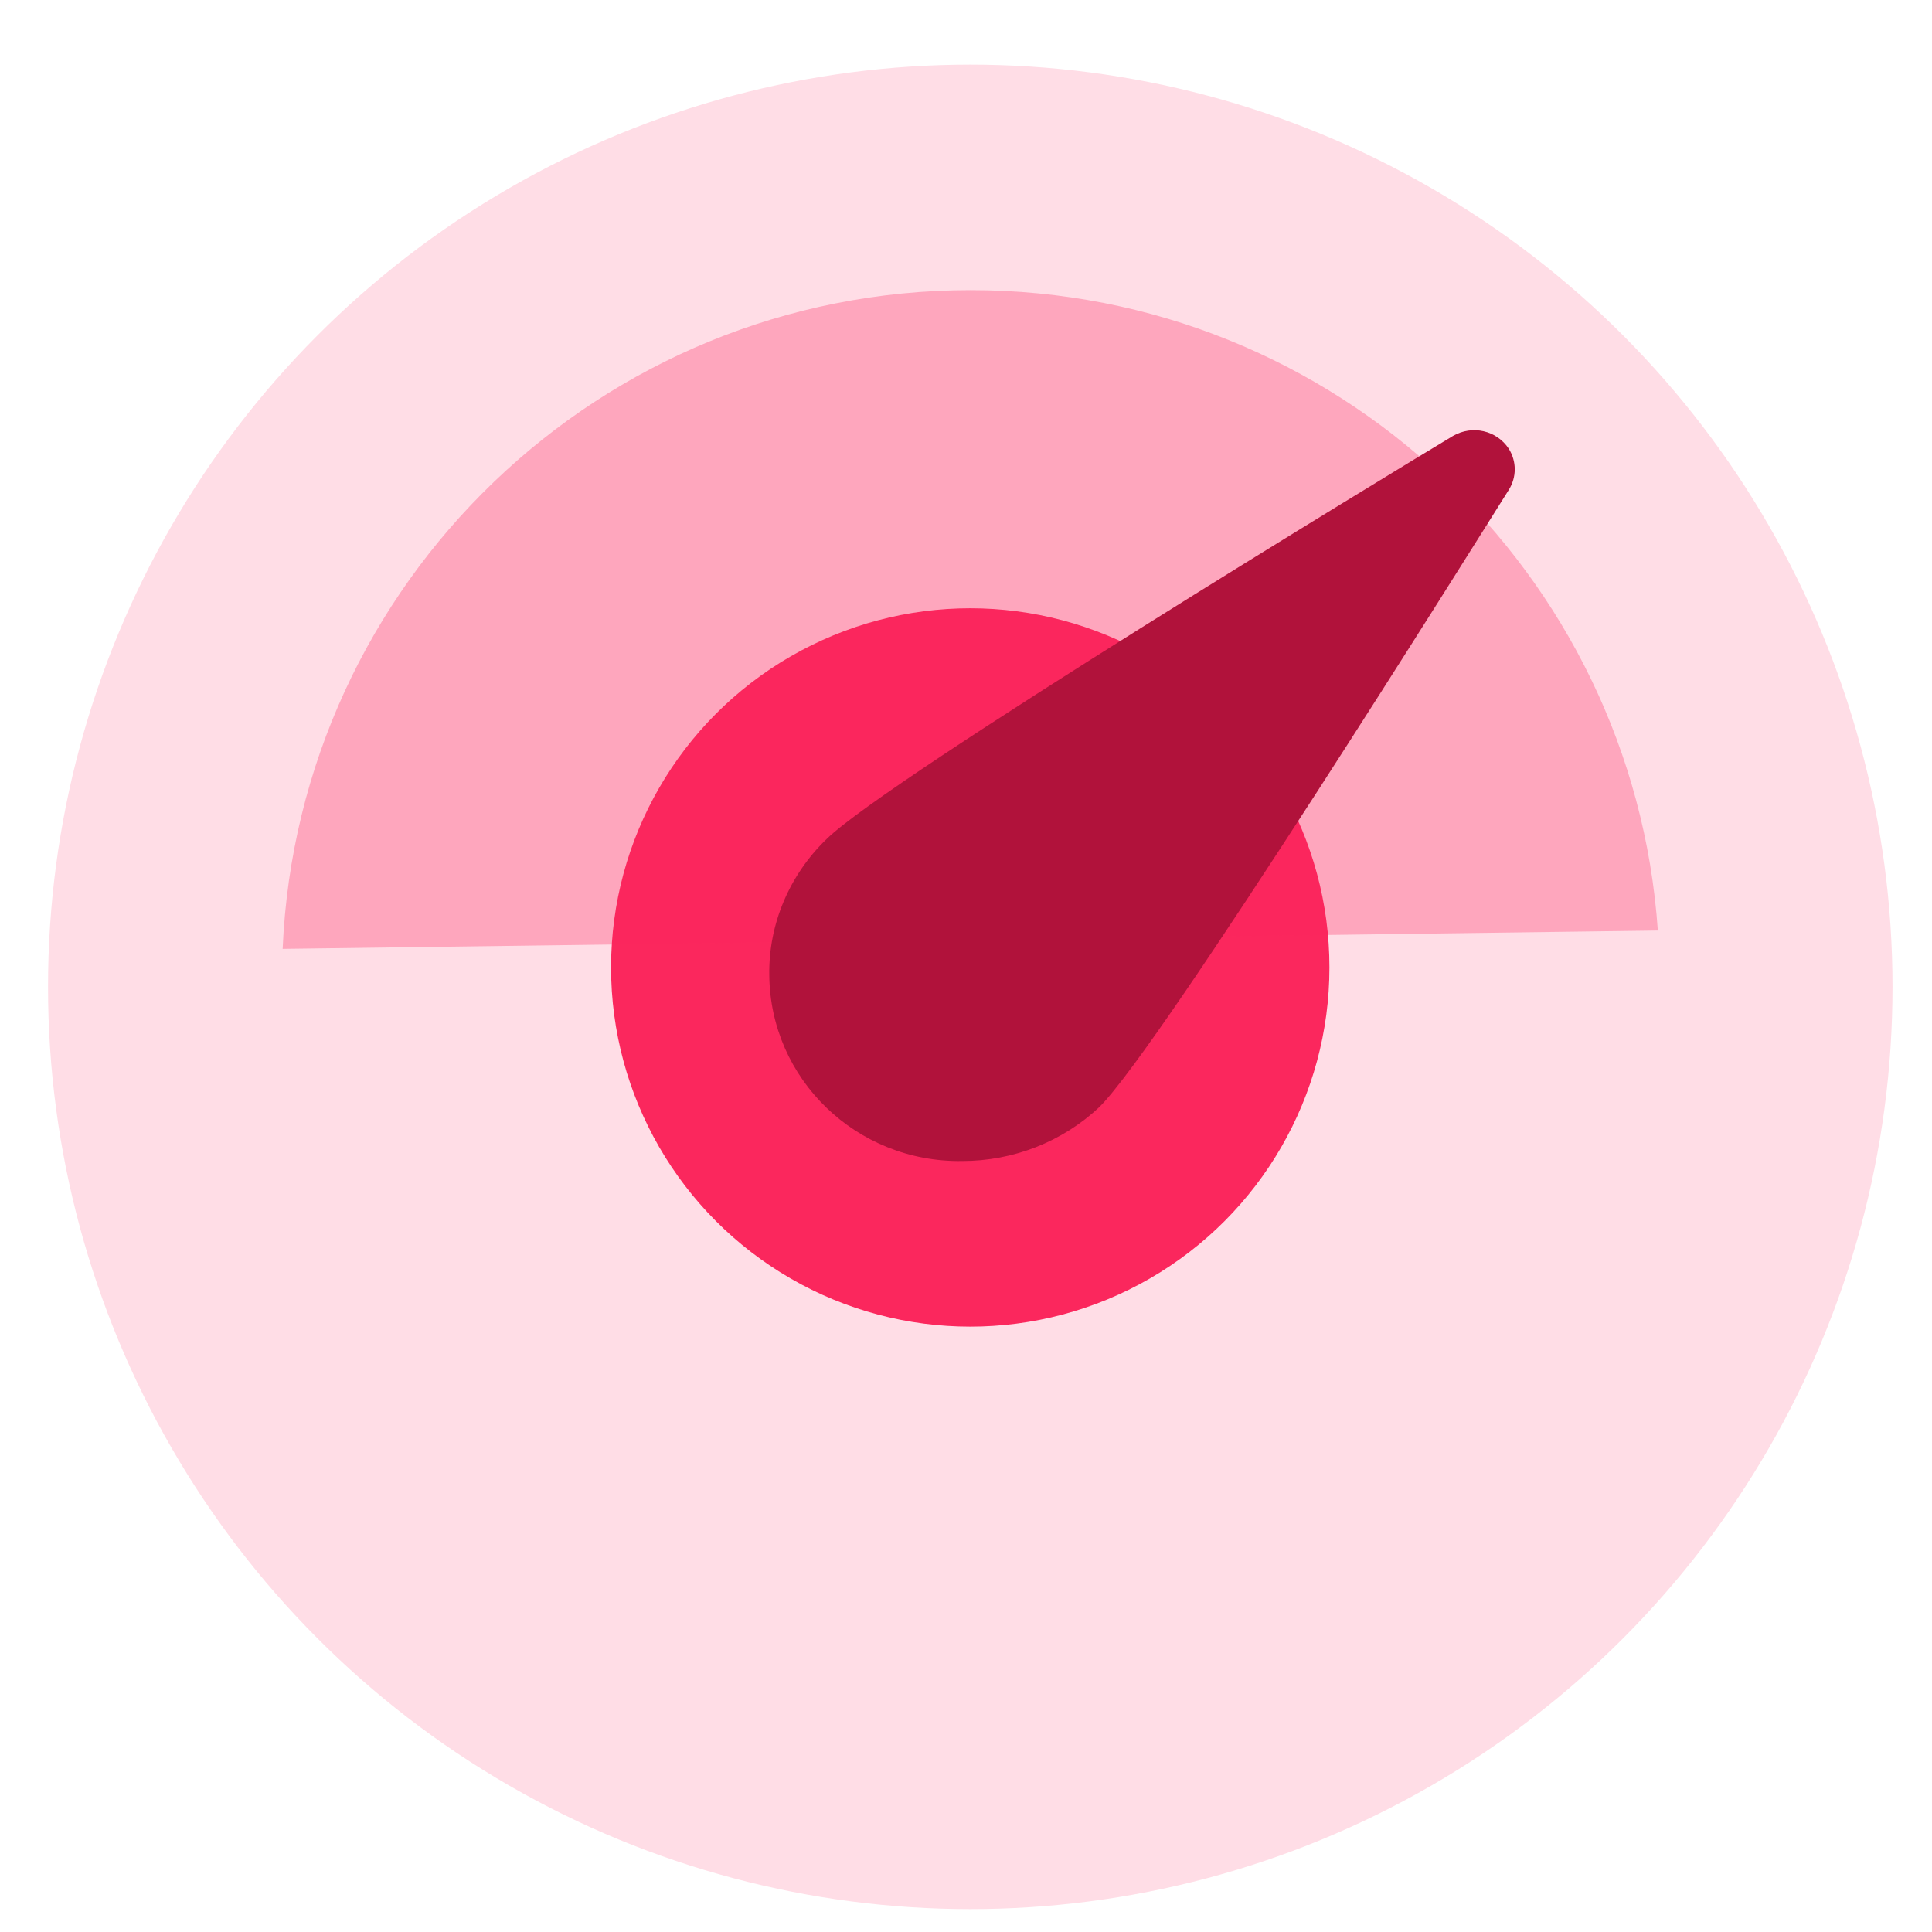
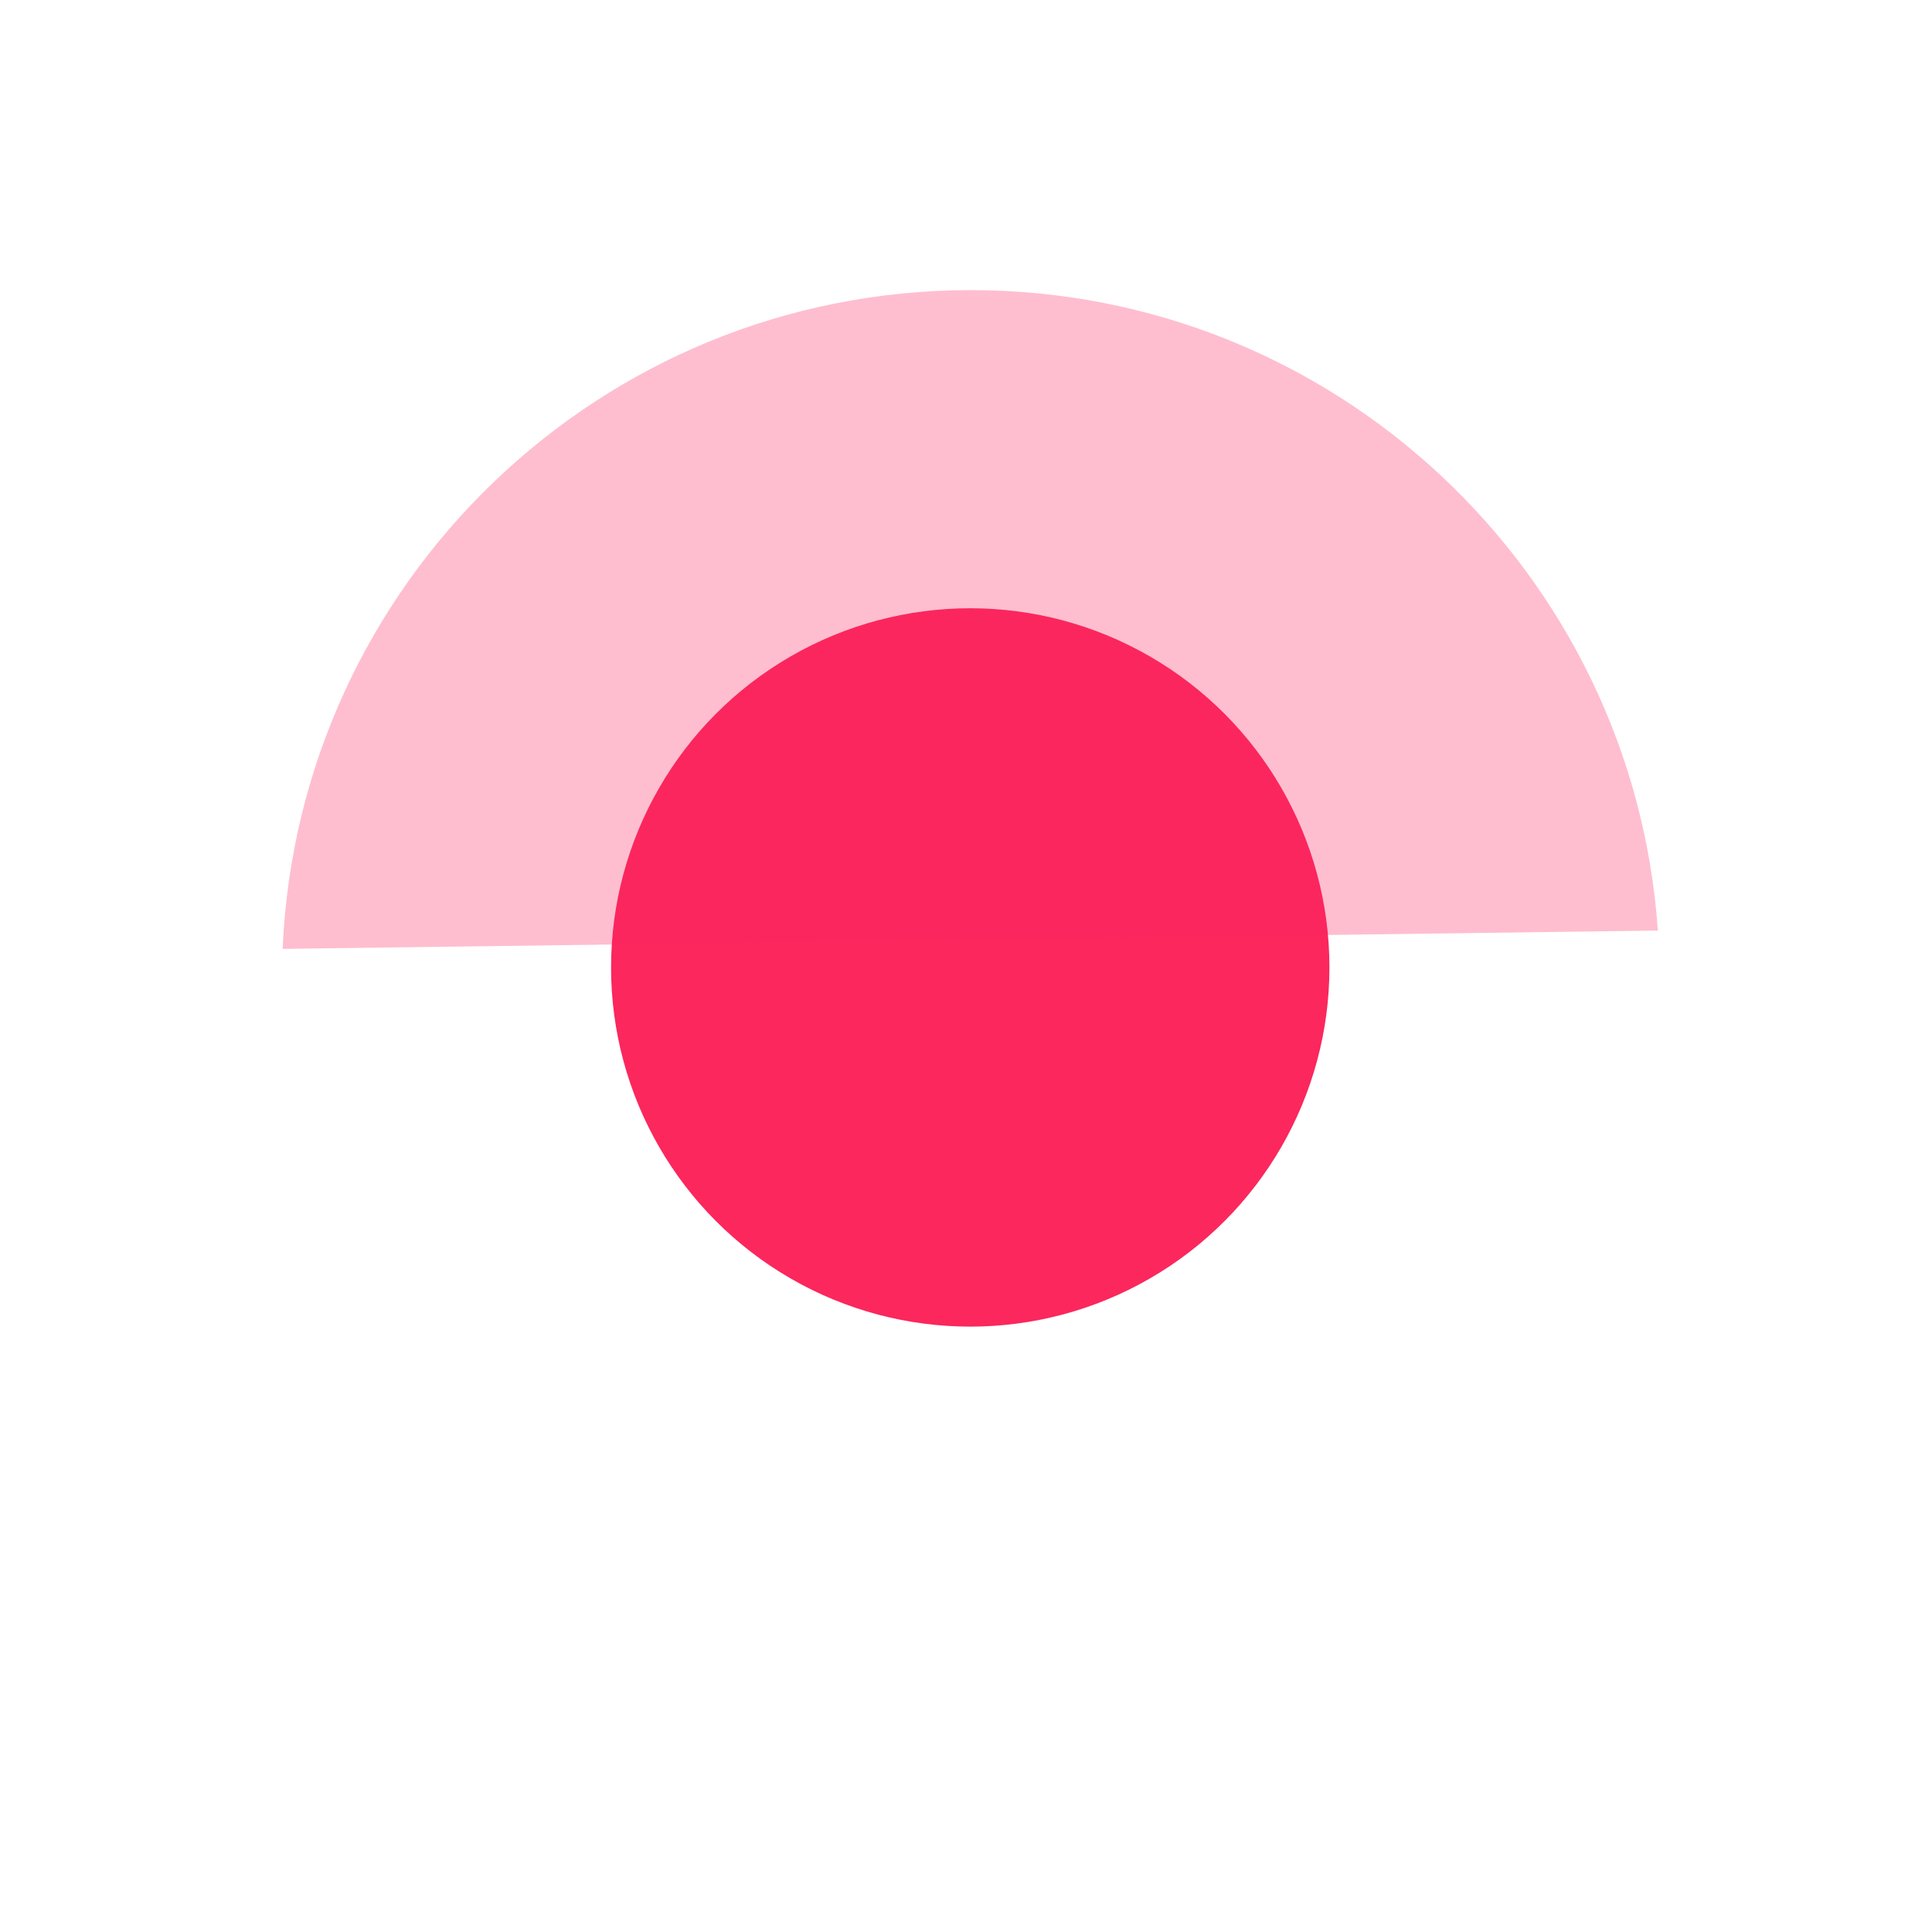
<svg xmlns="http://www.w3.org/2000/svg" width="71" height="71" viewBox="0 0 71 71" fill="none">
-   <circle cx="35.657" cy="36.267" r="33.892" fill="#FFDDE6" />
  <circle cx="35.656" cy="35.553" r="13.2" fill="#FB275D" />
  <path opacity="0.3" fill-rule="evenodd" clip-rule="evenodd" d="M60.925 34.197L10.387 34.871C10.964 21.404 22.065 10.662 35.675 10.662C49.057 10.662 60.014 21.047 60.925 34.197Z" fill="#FB275D" />
-   <path d="M35.361 42.667C31.475 42.726 28.301 39.658 28.271 35.83C28.242 33.96 29.013 32.148 30.378 30.834C32.632 28.613 51.261 17.305 53.397 16.02C54.109 15.611 54.999 15.815 55.444 16.487C55.74 16.955 55.74 17.539 55.444 18.007C54.139 20.081 42.658 38.46 40.404 40.68C39.039 41.966 37.23 42.667 35.361 42.667Z" fill="#B1123B" />
</svg>